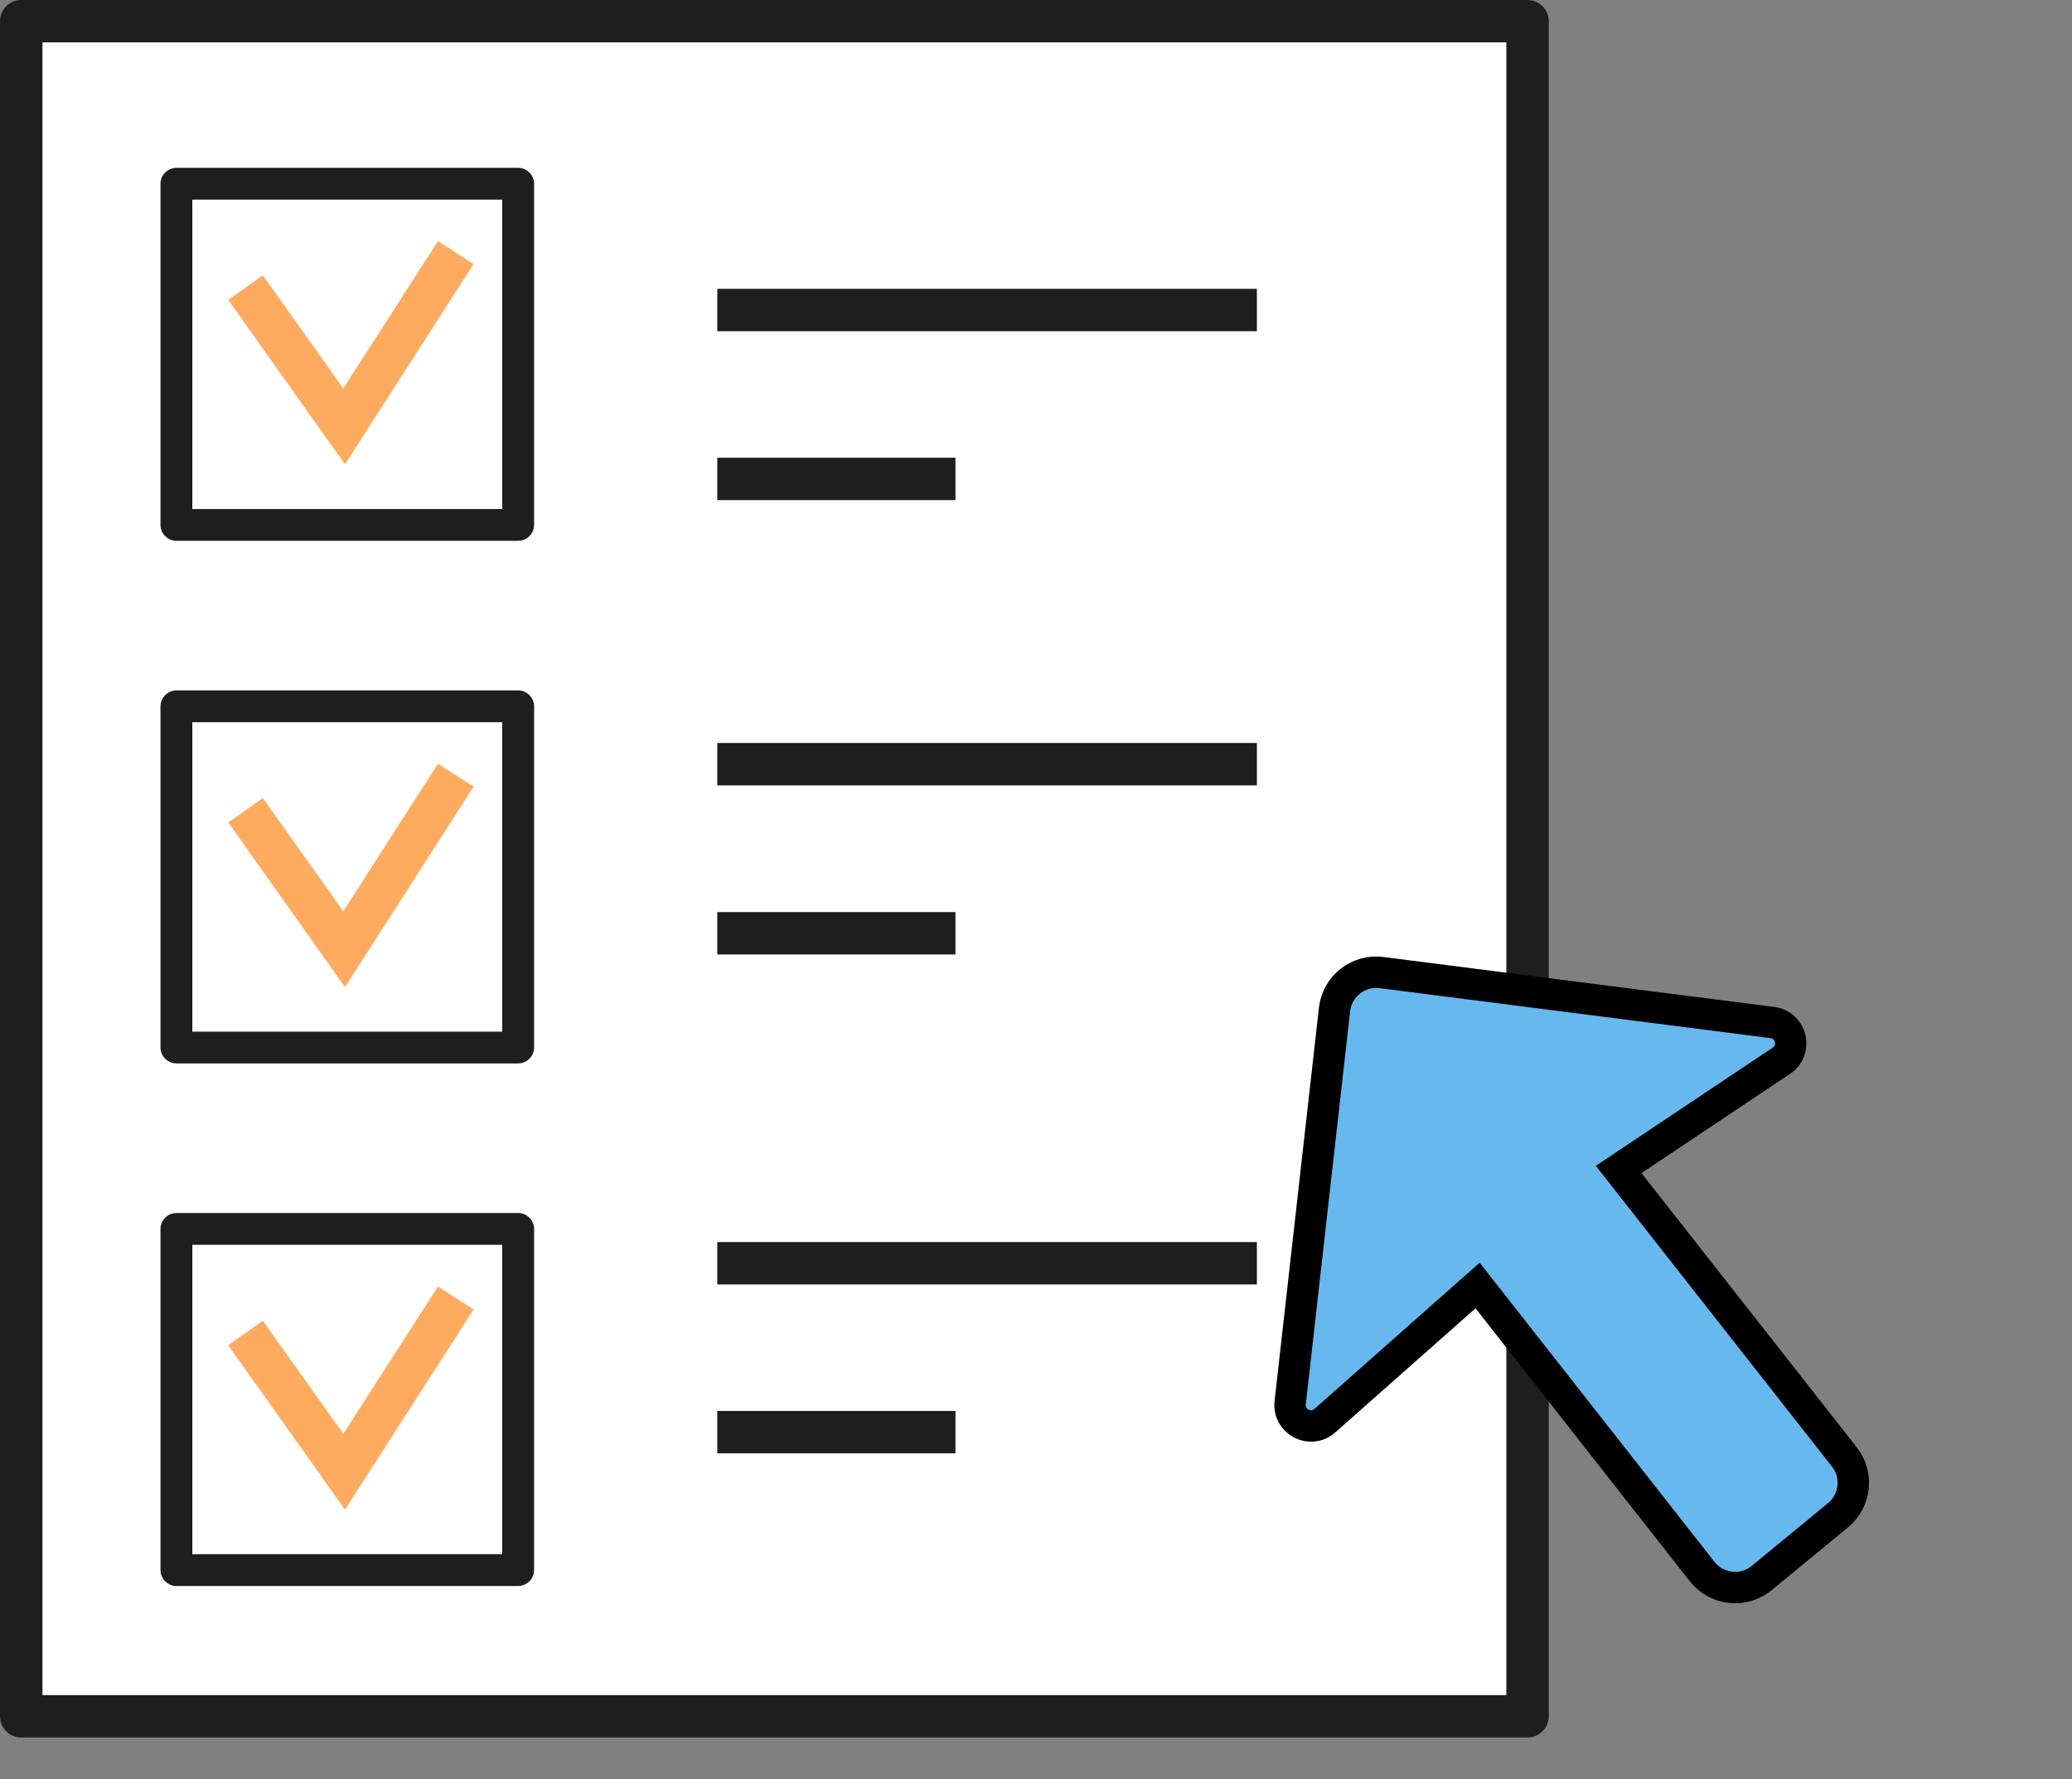
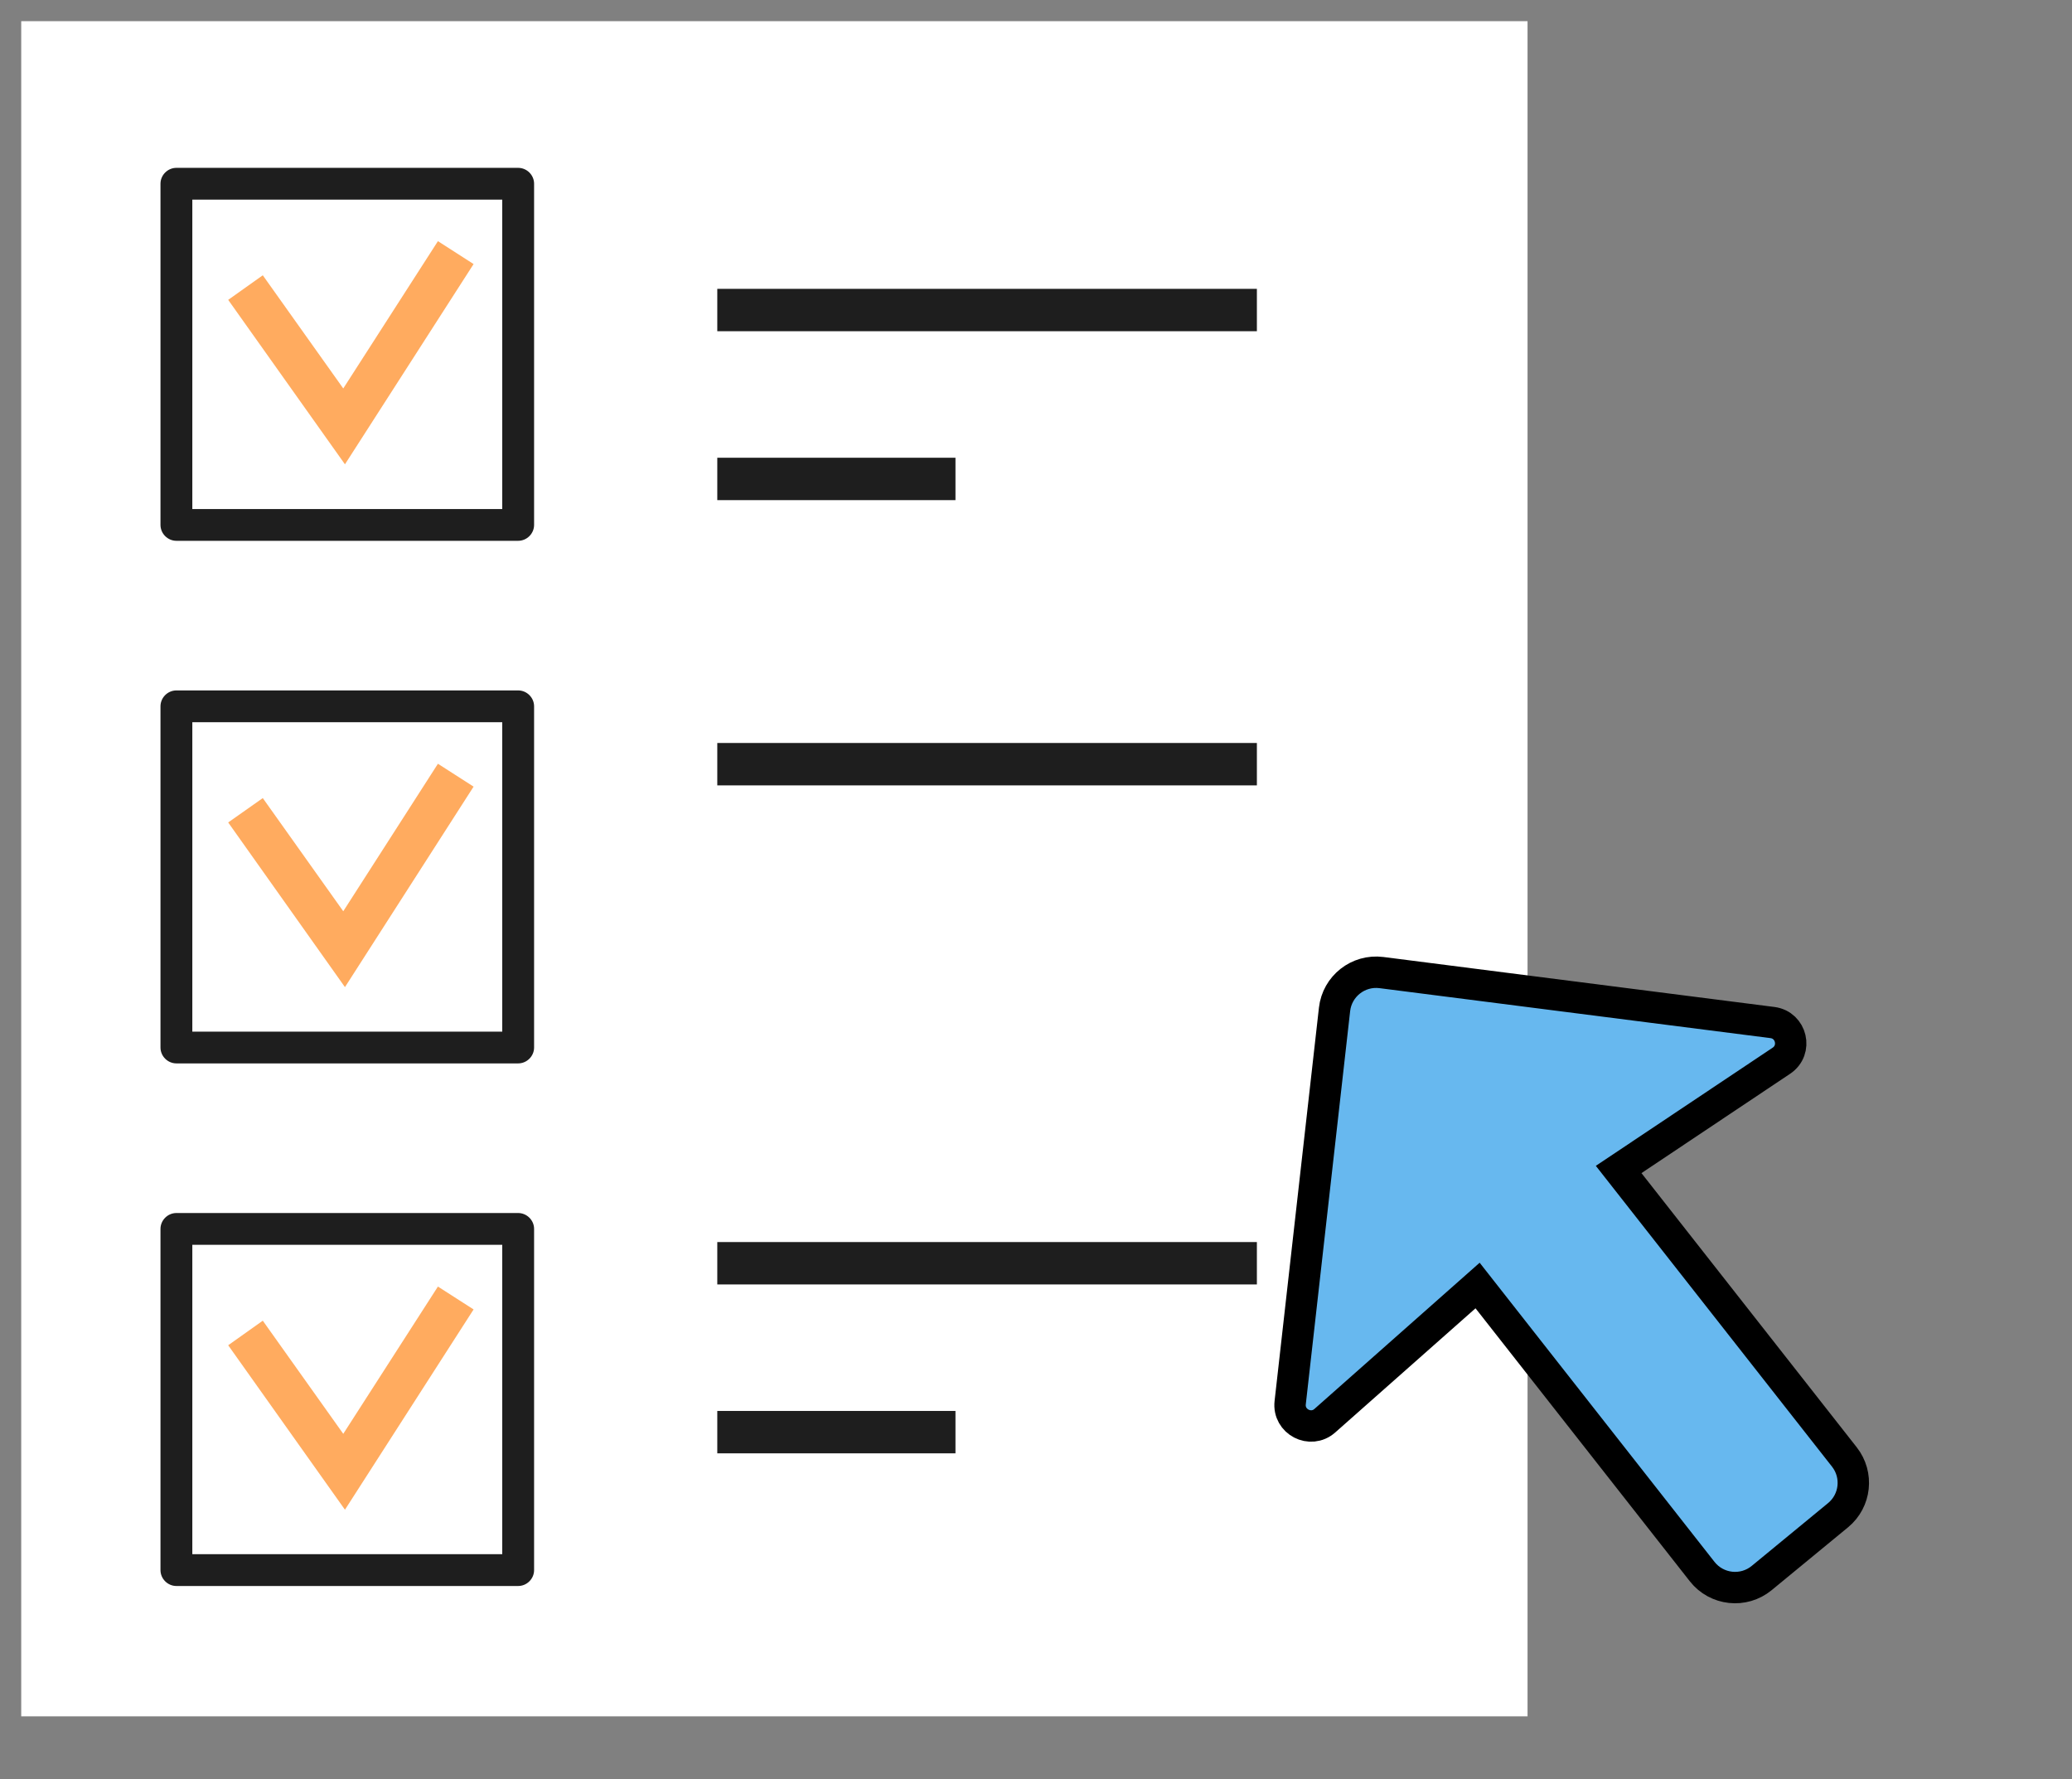
<svg xmlns="http://www.w3.org/2000/svg" width="99" height="85" viewBox="0 0 99 85" fill="none">
  <rect x="0" y="0" width="99" height="85" fill="#808080" stroke="none" />
  <g clip-path="url(#clip0_1_39)">
    <path d="M72.986 1.012H1.014V81.988H72.986V1.012Z" fill="white" />
-     <path d="M72.986 83H1.014C0.456 83 0 82.544 0 81.988V1.012C0 0.456 0.456 0 1.014 0H72.986C73.544 0 74 0.456 74 1.012V81.988C74 82.544 73.544 83 72.986 83ZM2.029 80.975H71.972V2.025H2.029V80.975Z" fill="#1E1E1E" />
    <path d="M24.758 25.834H8.428C8.013 25.834 7.668 25.49 7.668 25.075V8.777C7.668 8.362 8.013 8.018 8.428 8.018H24.758C25.174 8.018 25.519 8.362 25.519 8.777V25.075C25.519 25.49 25.174 25.834 24.758 25.834ZM9.189 24.316H23.997V9.536H9.189V24.316Z" fill="#1E1E1E" />
    <path d="M16.482 22.18L10.903 14.324L12.556 13.15L16.401 18.556L20.924 11.52L22.628 12.614L16.482 22.18Z" fill="#FFAB5F" />
    <path d="M24.758 50.798H8.428C8.013 50.798 7.668 50.454 7.668 50.039V33.741C7.668 33.325 8.013 32.981 8.428 32.981H24.758C25.174 32.981 25.519 33.325 25.519 33.741V50.039C25.519 50.454 25.174 50.798 24.758 50.798ZM9.189 49.28H23.997V34.5H9.189V49.28Z" fill="#1E1E1E" />
    <path d="M16.482 47.154L10.903 39.288L12.556 38.124L16.401 43.53L20.924 36.484L22.628 37.577L16.482 47.154Z" fill="#FFAB5F" />
    <path d="M24.758 75.762H8.428C8.013 75.762 7.668 75.418 7.668 75.003V58.704C7.668 58.289 8.013 57.945 8.428 57.945H24.758C25.174 57.945 25.519 58.289 25.519 58.704V75.003C25.519 75.418 25.174 75.762 24.758 75.762ZM9.189 74.243H23.997V59.464H9.189V74.243Z" fill="#1E1E1E" />
    <path d="M16.482 72.118L10.903 64.262L12.556 63.088L16.401 68.493L20.924 61.458L22.628 62.551L16.482 72.118Z" fill="#FFAB5F" />
    <path d="M60.054 13.798H34.272V15.822H60.054V13.798Z" fill="#1E1E1E" />
    <path d="M45.652 21.866H34.272V23.891H45.652V21.866Z" fill="#1E1E1E" />
    <path d="M60.054 35.492H34.272V37.517H60.054V35.492Z" fill="#1E1E1E" />
-     <path d="M45.652 43.57H34.272V45.595H45.652V43.57Z" fill="#1E1E1E" />
    <path d="M60.054 59.332H34.272V61.357H60.054V59.332Z" fill="#1E1E1E" />
    <path d="M45.652 67.4H34.272V69.425H45.652V67.4Z" fill="#1E1E1E" />
  </g>
  <path d="M84.686 48.846L66.005 46.459C64.898 46.318 63.889 47.11 63.764 48.219L61.645 67.004C61.542 67.914 62.616 68.472 63.301 67.865L70.599 61.408L81.329 75.073C82.022 75.955 83.306 76.095 84.173 75.382L87.822 72.38C88.662 71.689 88.796 70.455 88.125 69.6L77.339 55.865L85.115 50.67C85.884 50.156 85.604 48.964 84.686 48.846Z" fill="#67B8EF" stroke="black" stroke-width="1.5" />
  <defs>
    <clipPath id="clip0_1_39">
      <rect width="74" height="83" fill="white" />
    </clipPath>
  </defs>
</svg>